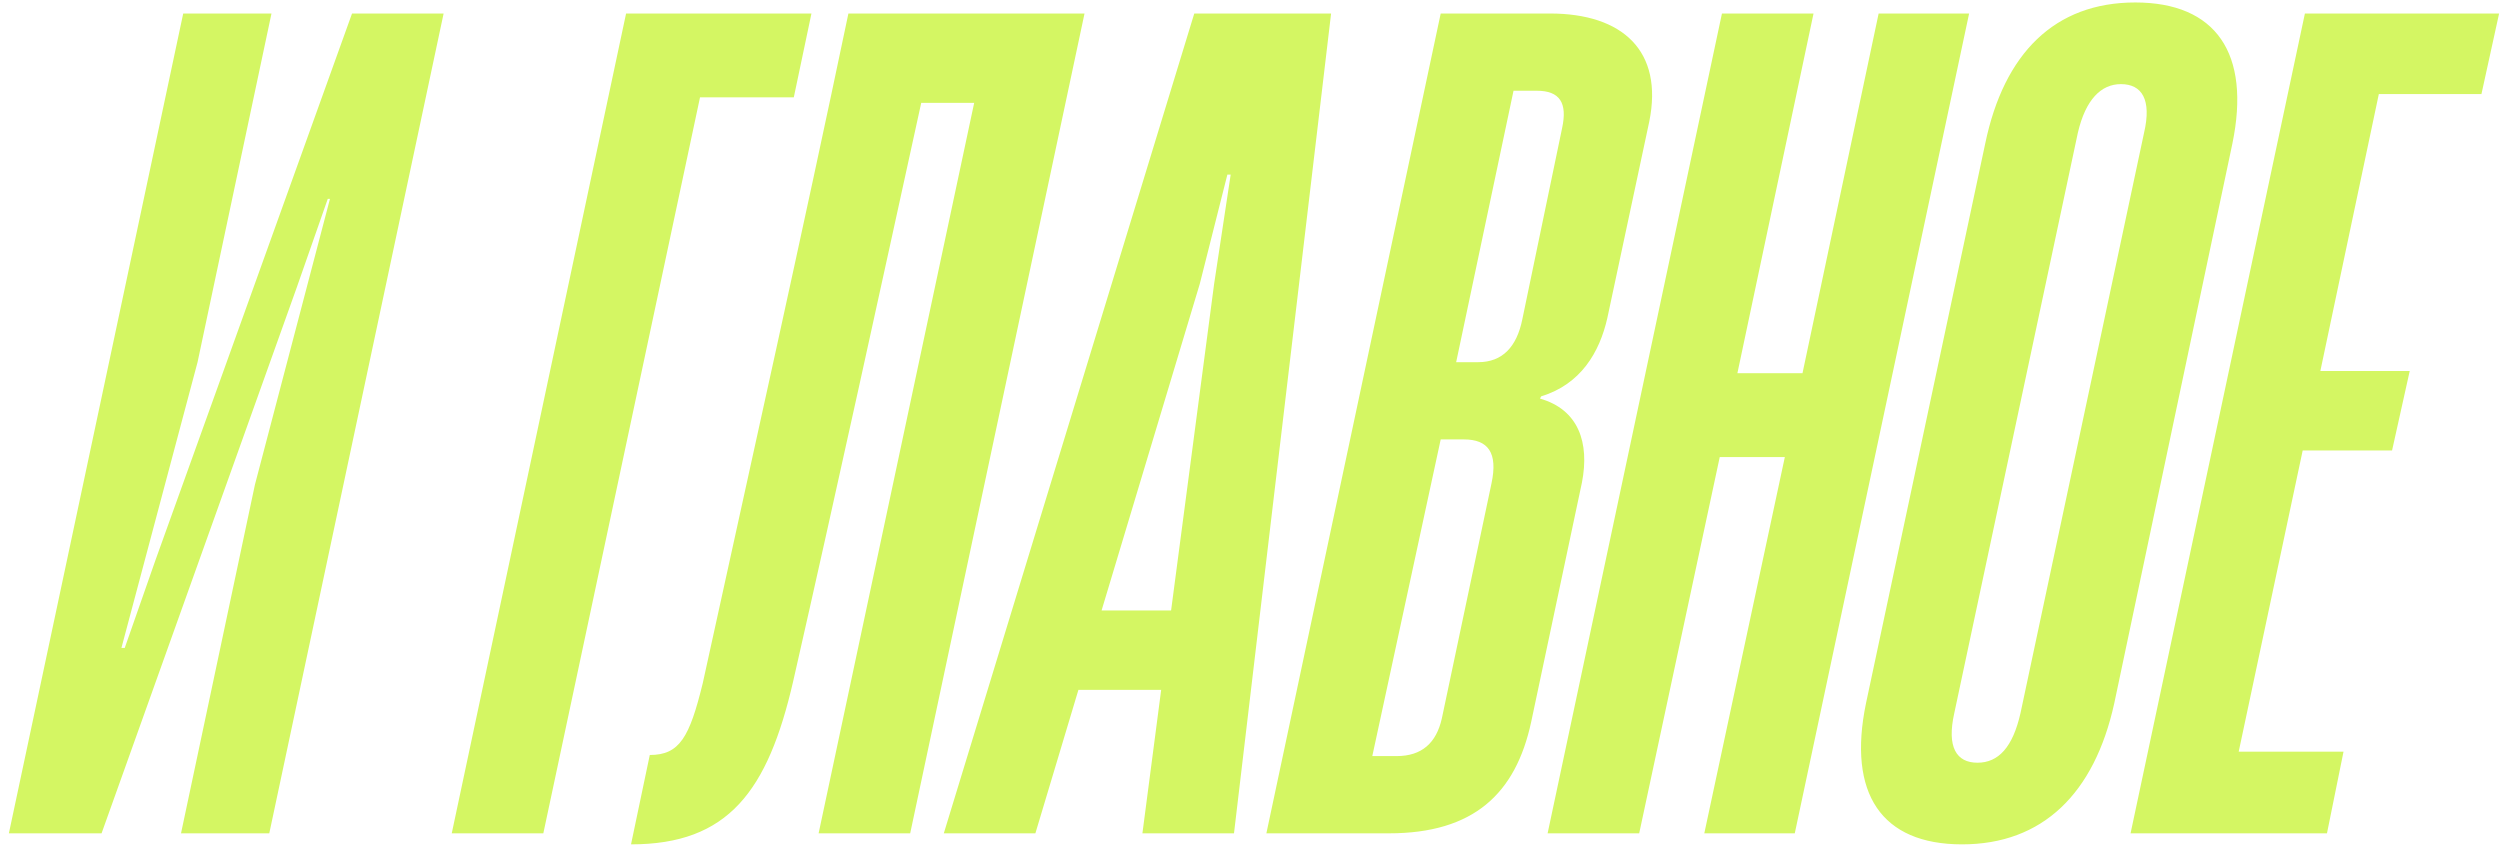
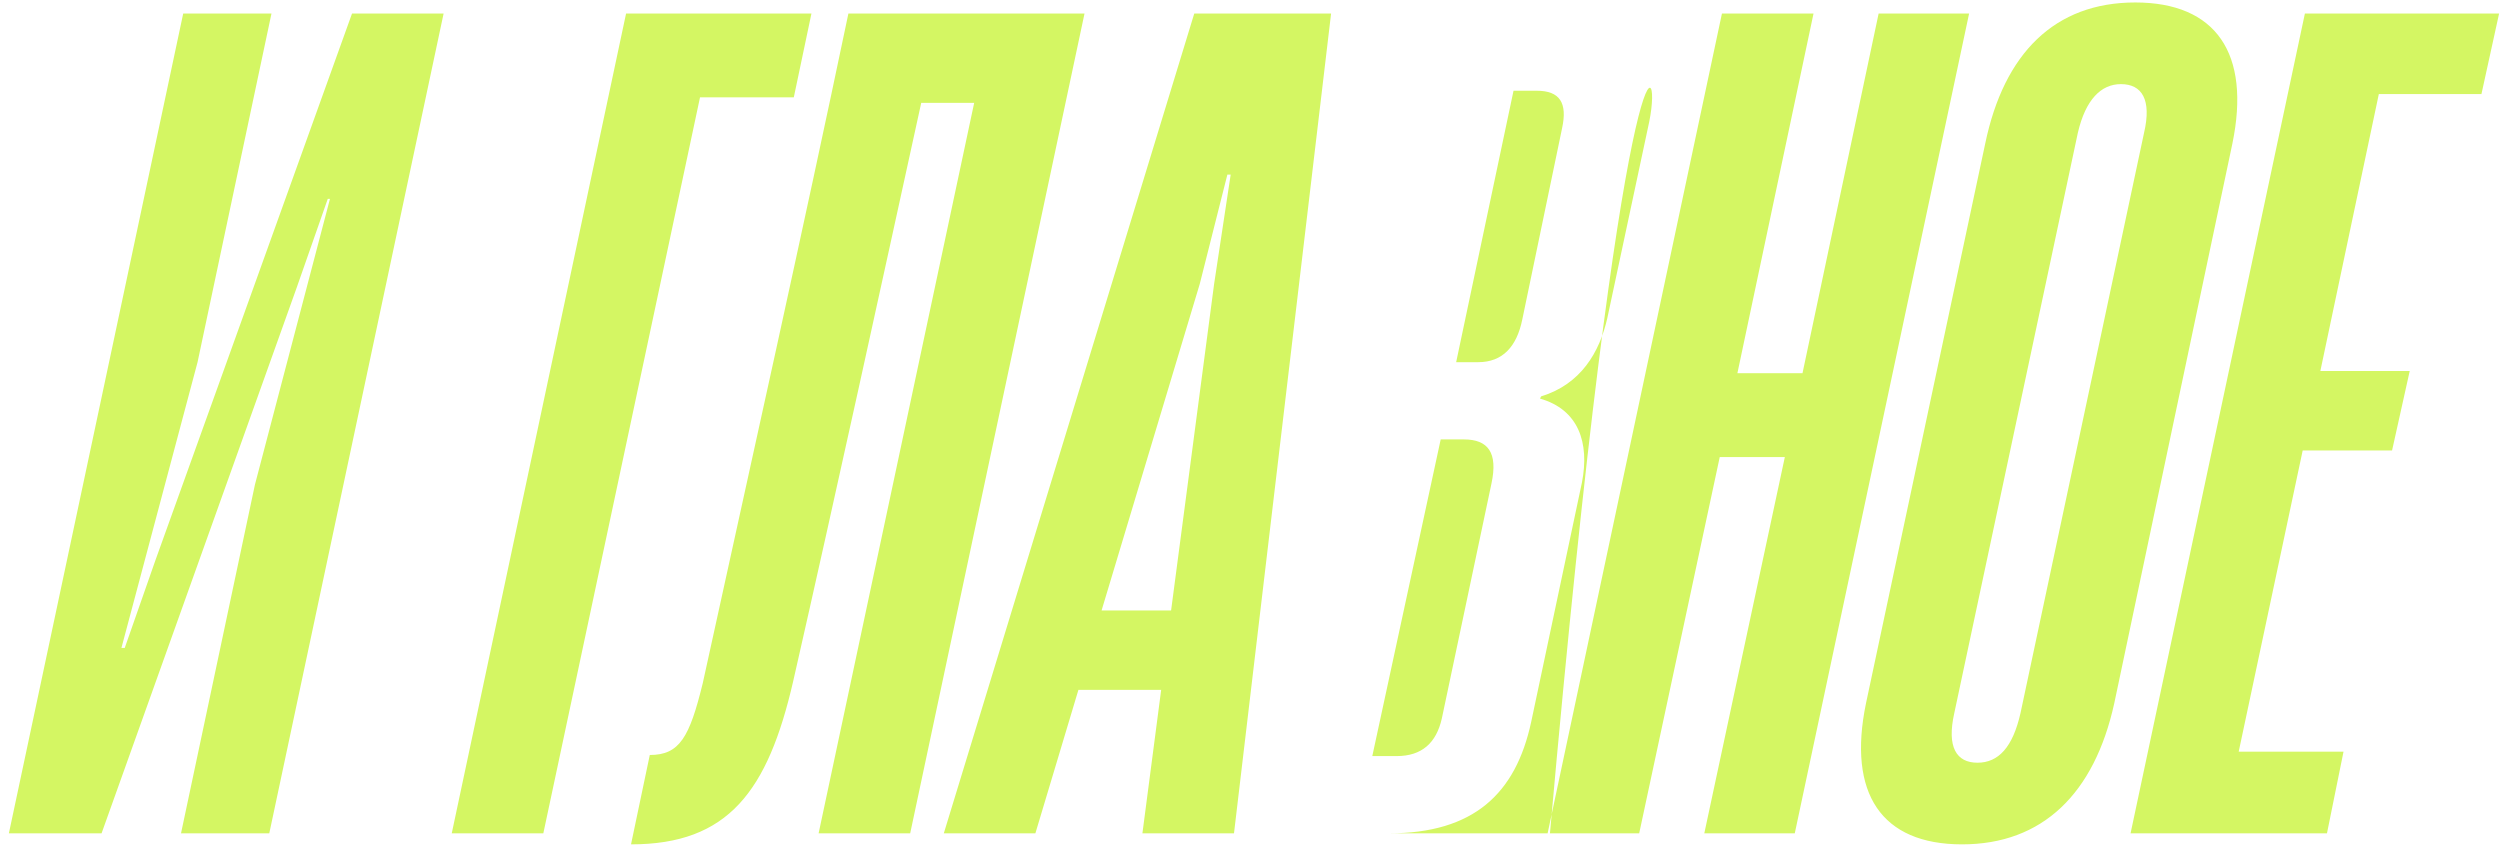
<svg xmlns="http://www.w3.org/2000/svg" width="231" height="79" viewBox="0 0 231 79" fill="none">
-   <path d="M40.99 1.248L24.881 77H16.725L23.556 44.782L30.489 18.376H30.285L27.43 26.532L9.384 77H0.82L16.929 1.248H25.085L18.254 33.465L11.219 59.872H11.525L14.38 51.715L32.528 1.248H40.99ZM50.203 77H41.741L57.85 1.248H74.978L73.347 8.996H64.681L50.203 77ZM100.21 1.248L84.101 77H75.639L90.014 9.506H85.121C81.348 26.736 77.372 44.986 73.294 62.93C70.949 73.126 67.278 78.019 58.306 78.019L60.04 69.761C62.792 69.761 63.71 68.13 64.933 63.134C69.216 43.559 74.211 21.231 78.392 1.248H100.21ZM87.207 77L110.35 1.248H122.993L114.021 77H105.559L107.292 63.746H99.645L95.669 77H87.207ZM108.209 56.405L112.186 26.227L113.715 16.133H113.409L110.86 26.227L101.786 56.405H108.209ZM128.33 77H117.013L133.121 1.248H143.215C149.944 1.248 153.716 4.714 152.391 11.239L148.517 29.387C147.803 32.548 146.07 35.504 142.399 36.626L142.297 36.83C145.866 37.849 146.885 40.908 146.172 44.578L141.482 66.703C140.054 73.33 136.18 77 128.33 77ZM139.85 8.384L134.549 33.465H136.588C138.831 33.465 140.156 32.038 140.666 29.489L144.336 11.851C144.846 9.506 144.133 8.384 141.991 8.384H139.85ZM133.121 40.602L126.8 69.863H129.043C131.388 69.863 132.714 68.64 133.223 66.397L137.811 44.68C138.423 41.826 137.505 40.602 135.262 40.602H133.121ZM166.551 34.485L173.586 1.248H181.946L165.837 77H157.477L164.919 42.233H158.904L151.461 77H142.999L159.108 1.248H167.57L160.535 34.485H166.551ZM181.291 78.019C173.848 78.019 170.688 73.33 172.421 64.969L183.432 13.278C185.165 4.918 189.855 0.228 197.298 0.228C204.741 0.228 208.003 4.918 206.27 13.278L195.361 64.969C193.526 73.33 188.734 78.019 181.291 78.019ZM182.718 70.475C184.656 70.475 185.981 69.047 186.695 65.887L198.114 12.259C198.827 9.2 197.91 7.773 195.973 7.773C194.137 7.773 192.71 9.2 191.996 12.259L180.577 65.887C179.864 69.047 180.781 70.475 182.718 70.475ZM215.012 77H196.864L212.973 1.248H230.917L229.286 8.69H219.804L214.4 34.281H222.658L221.027 41.622H212.769L206.855 69.455H216.541L215.012 77Z" fill="#D4F663" />
+   <path d="M40.99 1.248L24.881 77H16.725L23.556 44.782L30.489 18.376H30.285L27.43 26.532L9.384 77H0.82L16.929 1.248H25.085L18.254 33.465L11.219 59.872H11.525L14.38 51.715L32.528 1.248H40.99ZM50.203 77H41.741L57.85 1.248H74.978L73.347 8.996H64.681L50.203 77ZM100.21 1.248L84.101 77H75.639L90.014 9.506H85.121C81.348 26.736 77.372 44.986 73.294 62.93C70.949 73.126 67.278 78.019 58.306 78.019L60.04 69.761C62.792 69.761 63.71 68.13 64.933 63.134C69.216 43.559 74.211 21.231 78.392 1.248H100.21ZM87.207 77L110.35 1.248H122.993L114.021 77H105.559L107.292 63.746H99.645L95.669 77H87.207ZM108.209 56.405L112.186 26.227L113.715 16.133H113.409L110.86 26.227L101.786 56.405H108.209ZM128.33 77H117.013H143.215C149.944 1.248 153.716 4.714 152.391 11.239L148.517 29.387C147.803 32.548 146.07 35.504 142.399 36.626L142.297 36.83C145.866 37.849 146.885 40.908 146.172 44.578L141.482 66.703C140.054 73.33 136.18 77 128.33 77ZM139.85 8.384L134.549 33.465H136.588C138.831 33.465 140.156 32.038 140.666 29.489L144.336 11.851C144.846 9.506 144.133 8.384 141.991 8.384H139.85ZM133.121 40.602L126.8 69.863H129.043C131.388 69.863 132.714 68.64 133.223 66.397L137.811 44.68C138.423 41.826 137.505 40.602 135.262 40.602H133.121ZM166.551 34.485L173.586 1.248H181.946L165.837 77H157.477L164.919 42.233H158.904L151.461 77H142.999L159.108 1.248H167.57L160.535 34.485H166.551ZM181.291 78.019C173.848 78.019 170.688 73.33 172.421 64.969L183.432 13.278C185.165 4.918 189.855 0.228 197.298 0.228C204.741 0.228 208.003 4.918 206.27 13.278L195.361 64.969C193.526 73.33 188.734 78.019 181.291 78.019ZM182.718 70.475C184.656 70.475 185.981 69.047 186.695 65.887L198.114 12.259C198.827 9.2 197.91 7.773 195.973 7.773C194.137 7.773 192.71 9.2 191.996 12.259L180.577 65.887C179.864 69.047 180.781 70.475 182.718 70.475ZM215.012 77H196.864L212.973 1.248H230.917L229.286 8.69H219.804L214.4 34.281H222.658L221.027 41.622H212.769L206.855 69.455H216.541L215.012 77Z" fill="#D4F663" />
</svg>